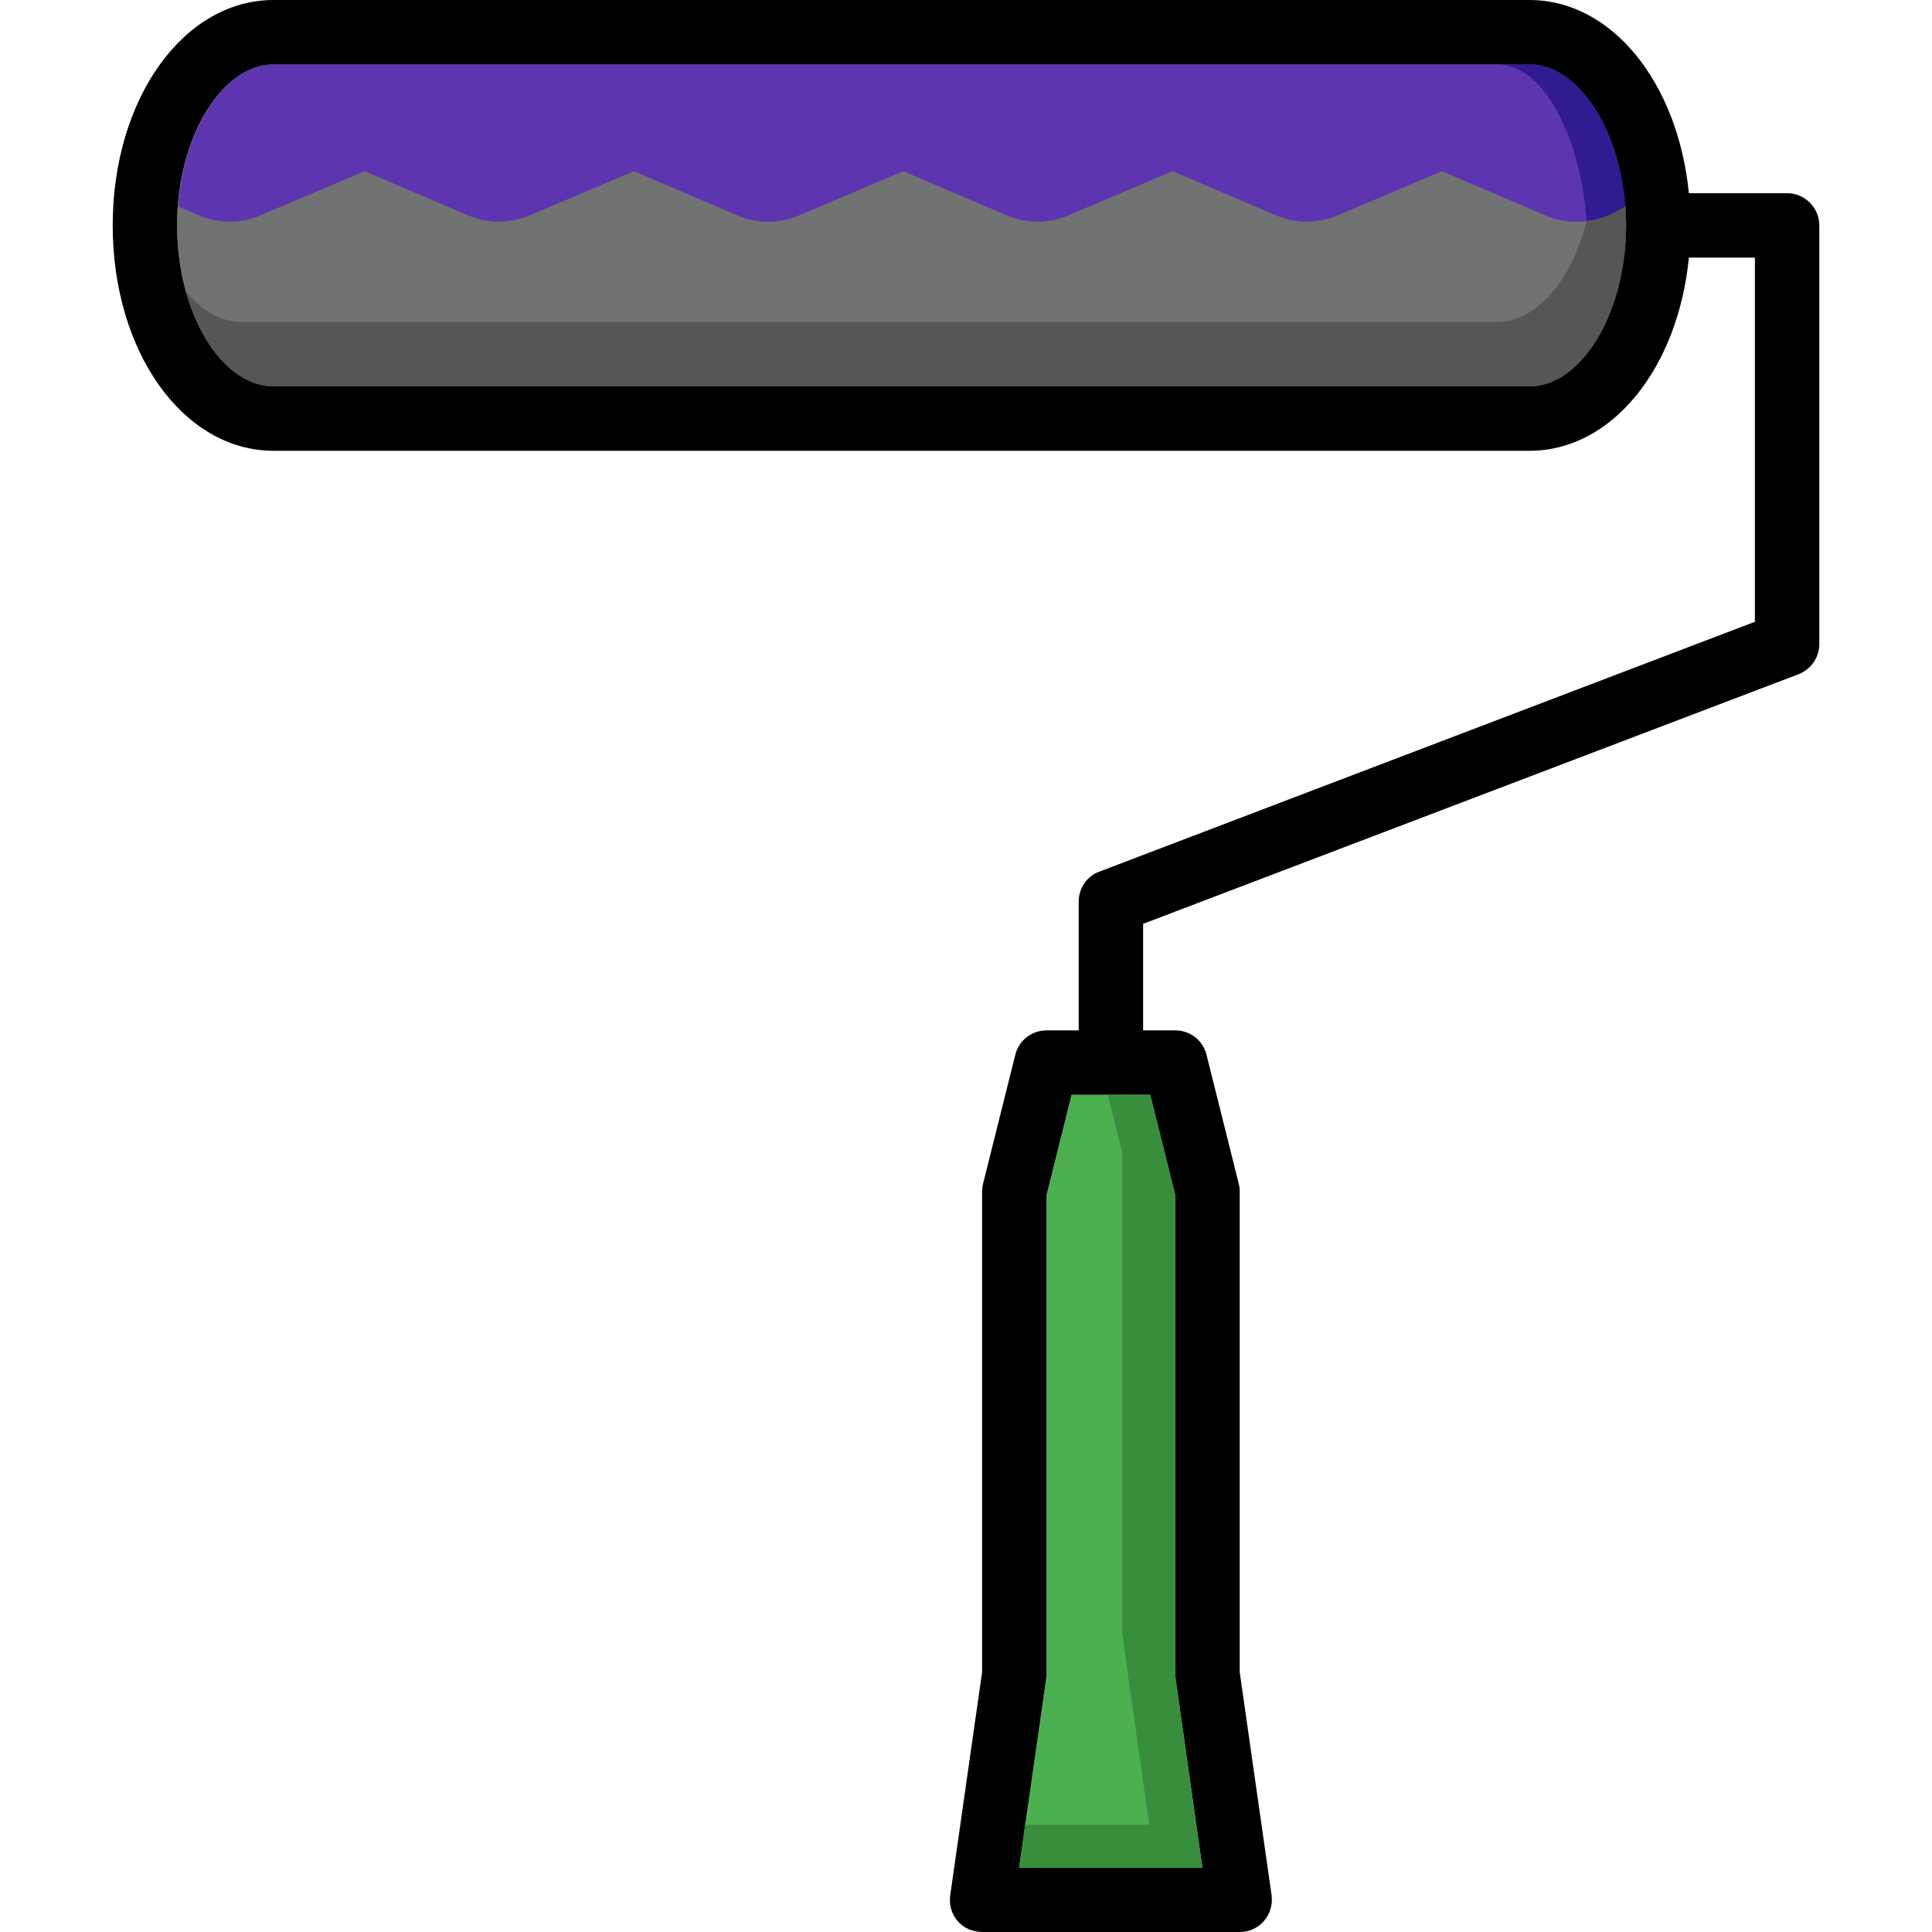
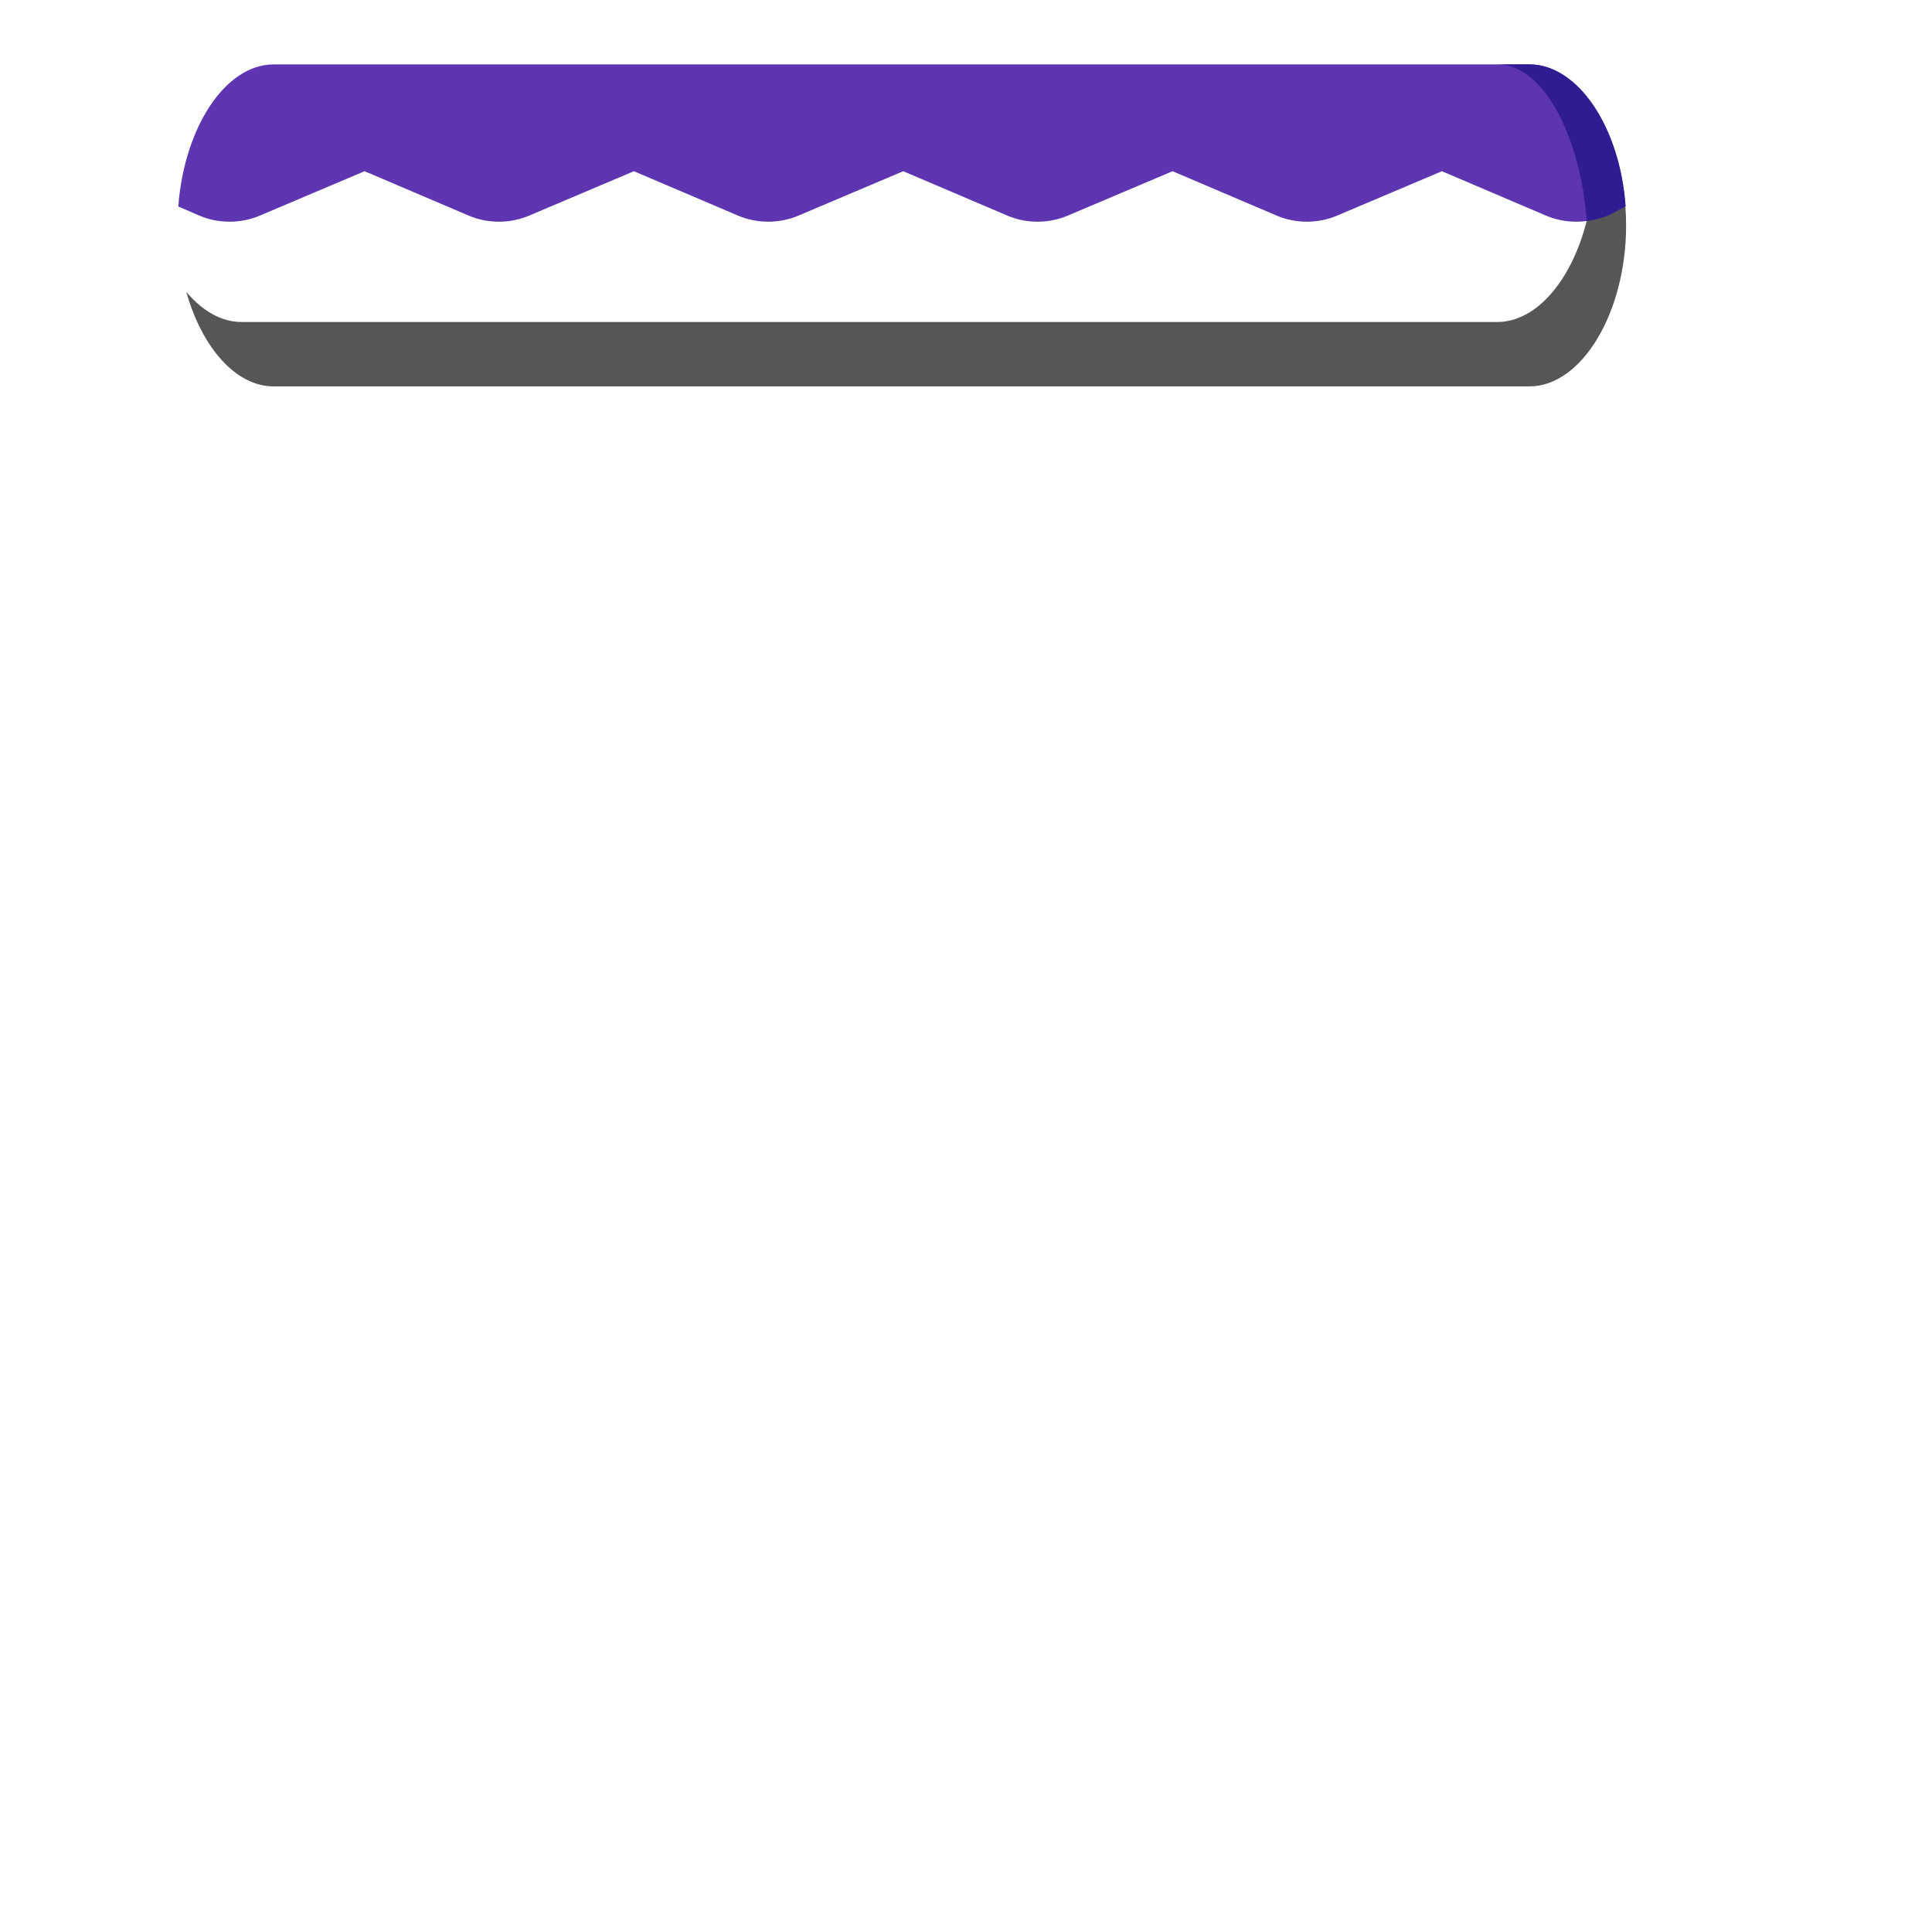
<svg xmlns="http://www.w3.org/2000/svg" version="1.1" id="Layer_1" x="0px" y="0px" viewBox="0 0 512 512" style="enable-background:new 0 0 512 512;" xml:space="preserve">
-   <path style="fill:#4CAF50;" d="M318.635,494.933H270.08l7.168-50.005c0-0.341,0.085-0.768,0.085-1.195V316.757l6.656-26.624h20.821  l6.656,26.624v126.976c0,0.427,0,0.853,0.085,1.195L318.635,494.933z" />
-   <path style="fill:#717272;" d="M430.933,59.733c0,23.125-11.776,42.667-25.6,42.667h-332.8c-13.909,0-25.6-19.541-25.6-42.667  s11.691-42.667,25.6-42.667h332.8C419.157,17.067,430.933,36.608,430.933,59.733z" />
  <path style="fill:#5E35B1;" d="M405.333,17.067h-332.8c-12.877,0-23.731,16.811-25.284,37.658l5.658,2.441  c5.001,2.116,10.88,2.116,15.881,0l27.836-11.793l27.657,11.793c5.001,2.116,10.88,2.116,15.881,0l27.836-11.793l27.657,11.793  c5.001,2.116,10.88,2.116,15.881,0l27.836-11.793l27.657,11.793c5.001,2.116,10.88,2.116,15.881,0l27.836-11.793l27.657,11.793  c5.001,2.116,10.88,2.116,15.881,0l27.836-11.793l27.657,11.793c5.001,2.116,10.88,2.116,15.881,0l5.001-2.116  C429.167,34.048,418.202,17.067,405.333,17.067z" />
  <path style="fill:#555656;" d="M419.968,25.097c1.519,5.41,2.432,11.332,2.432,17.57c0,23.125-11.776,42.667-25.6,42.667H64  c-5.402,0-10.445-3.012-14.626-7.97C53.487,91.955,62.387,102.4,72.533,102.4h332.8c13.824,0,25.6-19.541,25.6-42.667  C430.933,45.628,426.522,32.913,419.968,25.097z" />
  <path style="fill:#311B92;" d="M405.333,17.067H396.8c12.868,0,22.204,20.506,23.68,41.498c0,0,3.106-0.333,5.914-1.545l4.42-2.347  C429.338,33.69,418.202,17.067,405.333,17.067z" />
-   <path d="M473.6,51.2h-26.027C444.672,21.931,427.179,0,405.333,0h-332.8C48.555,0,29.867,26.283,29.867,59.733  c0,33.536,18.688,59.733,42.667,59.733h332.8c21.845,0,39.339-21.845,42.24-51.2h17.493v96.512l-173.739,66.219  c-3.328,1.195-5.461,4.437-5.461,7.936v34.133h-8.533c-3.925,0-7.339,2.645-8.277,6.485l-8.533,34.133  c-0.171,0.683-0.256,1.365-0.256,2.048v127.403l-8.448,59.136c-0.341,2.475,0.341,4.949,1.963,6.827  c1.621,1.877,4.011,2.901,6.485,2.901h68.267c2.475,0,4.779-1.024,6.4-2.901c1.621-1.877,2.389-4.352,2.048-6.827l-8.448-59.136  V315.733c0-0.683-0.085-1.365-0.256-2.048l-8.533-34.133c-0.939-3.84-4.352-6.485-8.277-6.485h-8.533v-28.245l173.653-66.133  c3.328-1.28,5.547-4.437,5.547-8.021V59.733C482.133,55.04,478.293,51.2,473.6,51.2z M405.333,102.4h-332.8  c-13.909,0-25.6-19.541-25.6-42.667s11.691-42.667,25.6-42.667h332.8c13.824,0,25.6,19.541,25.6,42.667S419.157,102.4,405.333,102.4  z M304.811,290.133l6.656,26.624v126.976c0,0.427,0,0.853,0.085,1.195l7.083,50.005H270.08l7.168-50.005  c0-0.341,0.085-0.768,0.085-1.195V316.757l6.656-26.624H304.811z" />
-   <path style="fill:#388E3C;" d="M311.552,444.928c-0.085-0.341-0.085-0.768-0.085-1.195V316.757l-6.656-26.624h-11.238l3.814,15.249  v126.976c0,0.427,0,0.853,0.085,1.195l7.083,50.005H271.71l-1.63,11.375h48.555L311.552,444.928z" />
  <g>
</g>
  <g>
</g>
  <g>
</g>
  <g>
</g>
  <g>
</g>
  <g>
</g>
  <g>
</g>
  <g>
</g>
  <g>
</g>
  <g>
</g>
  <g>
</g>
  <g>
</g>
  <g>
</g>
  <g>
</g>
  <g>
</g>
</svg>